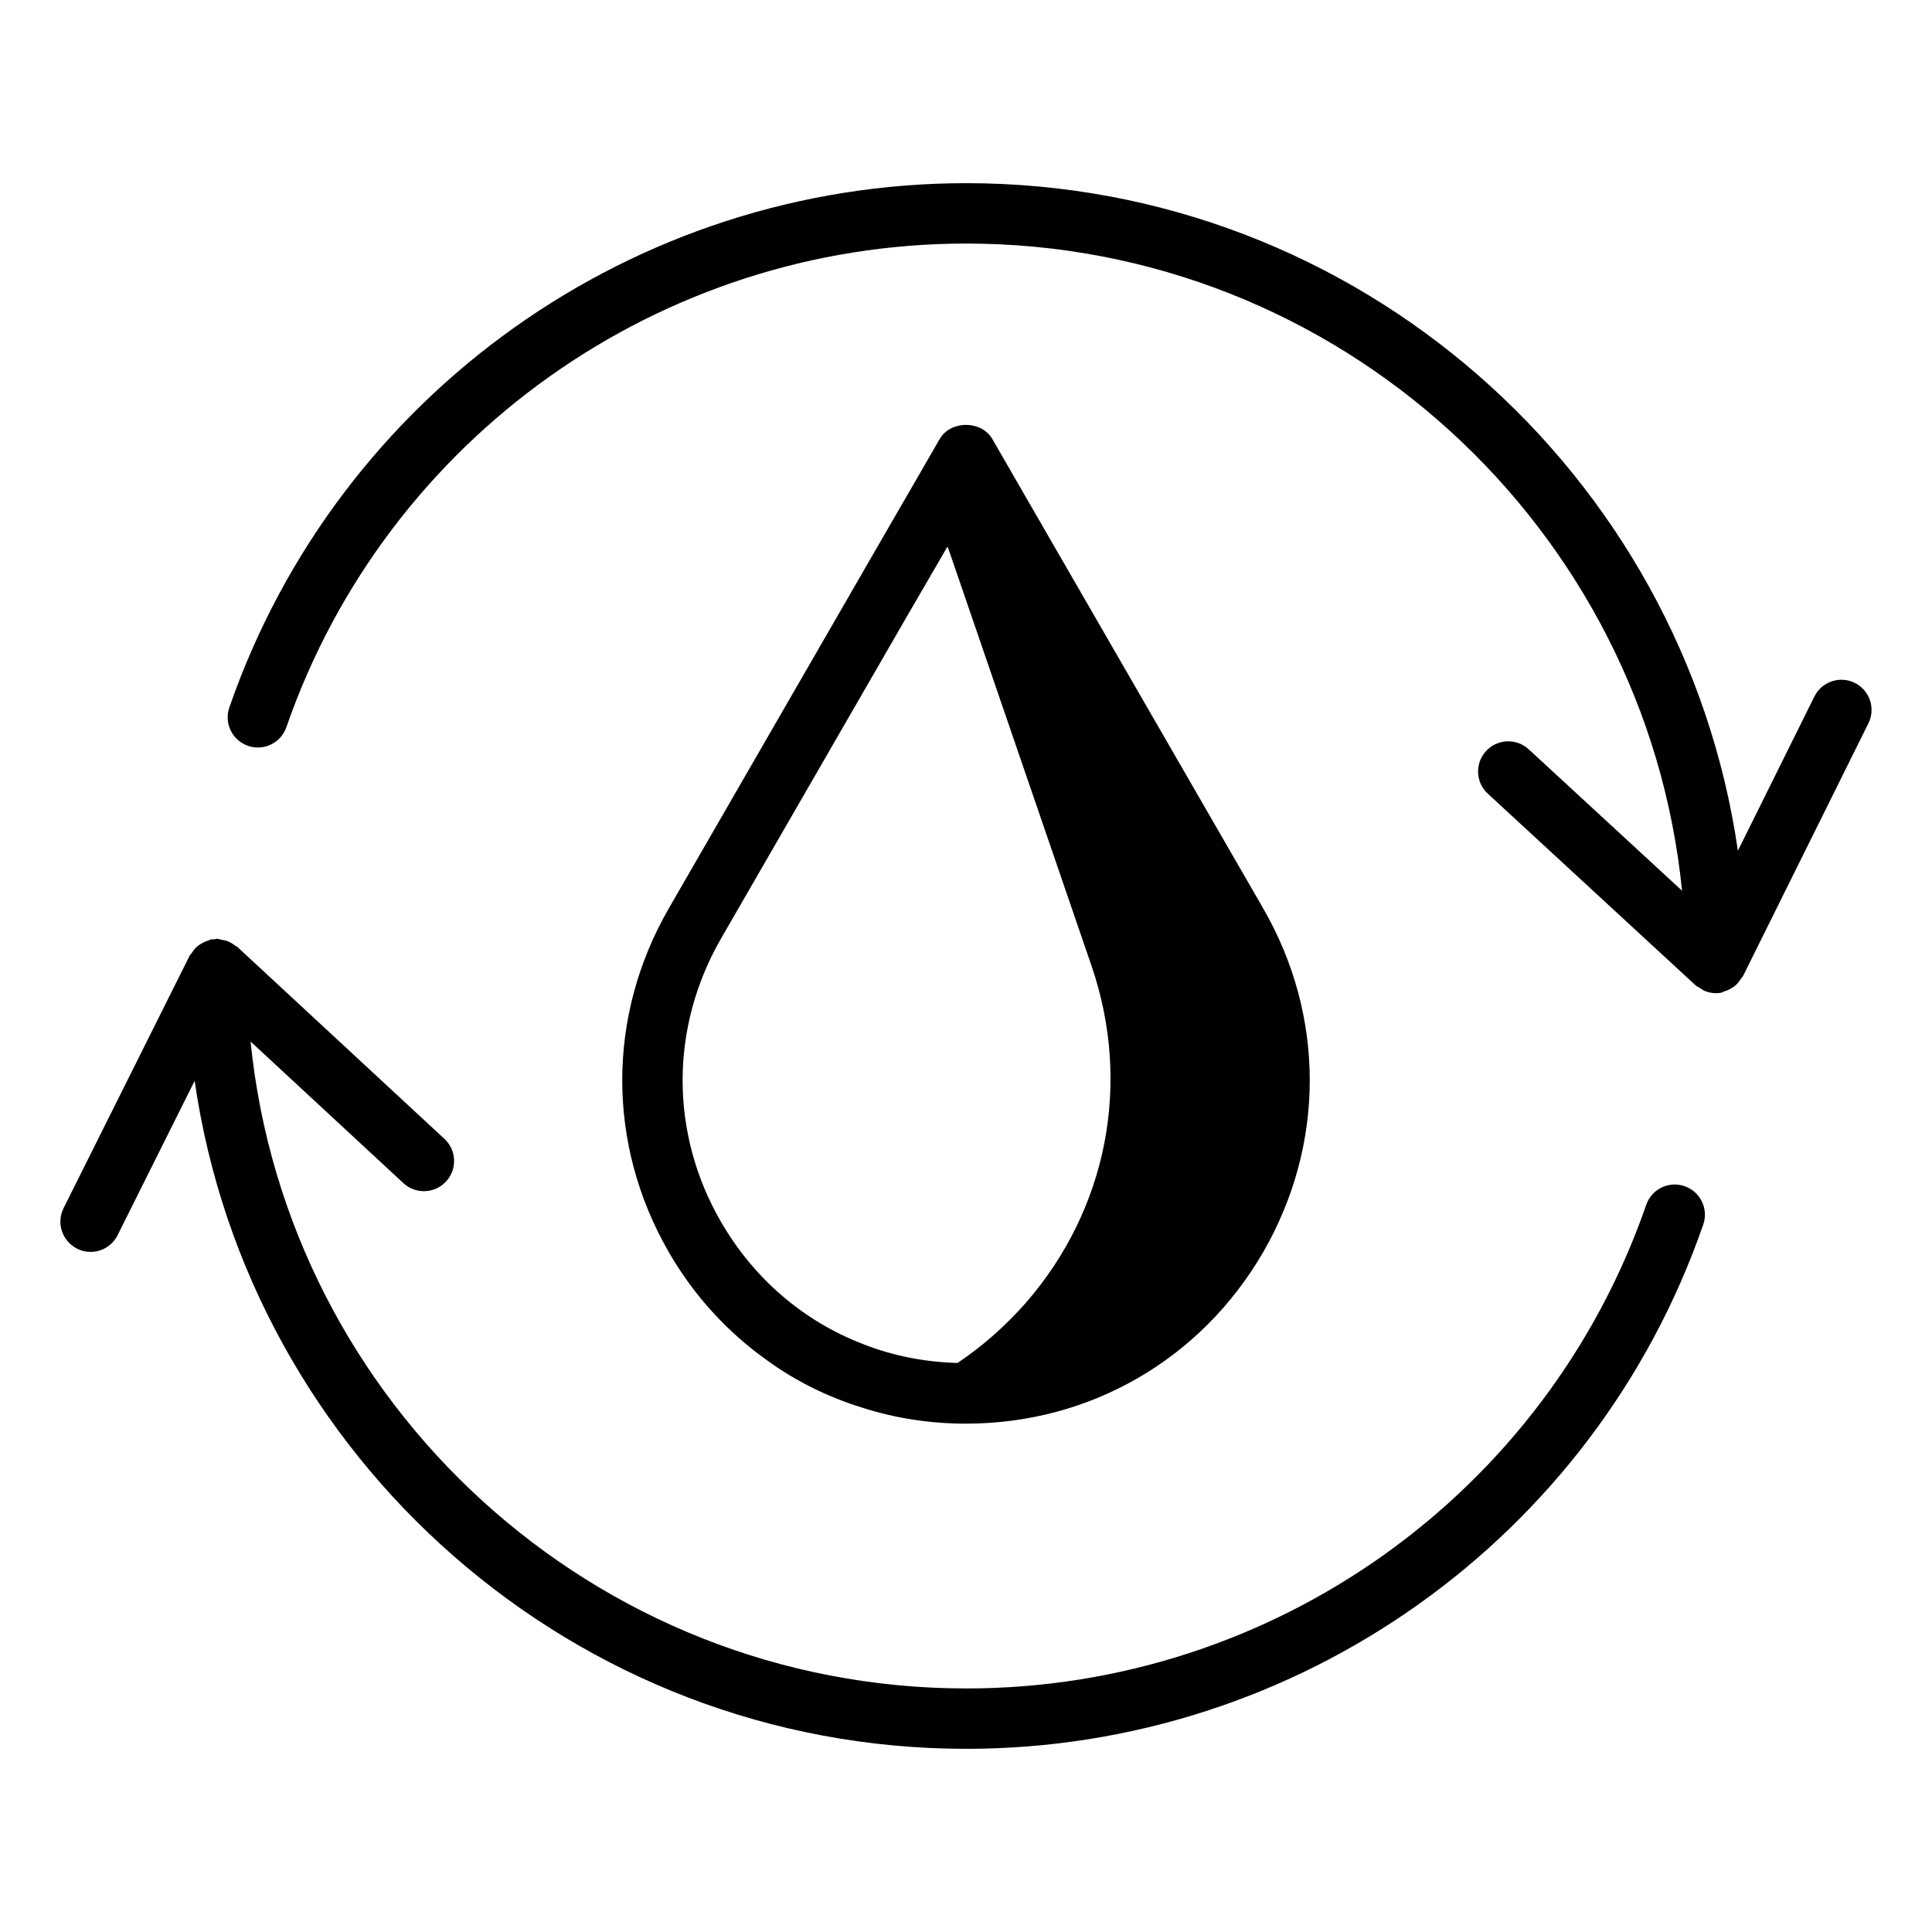
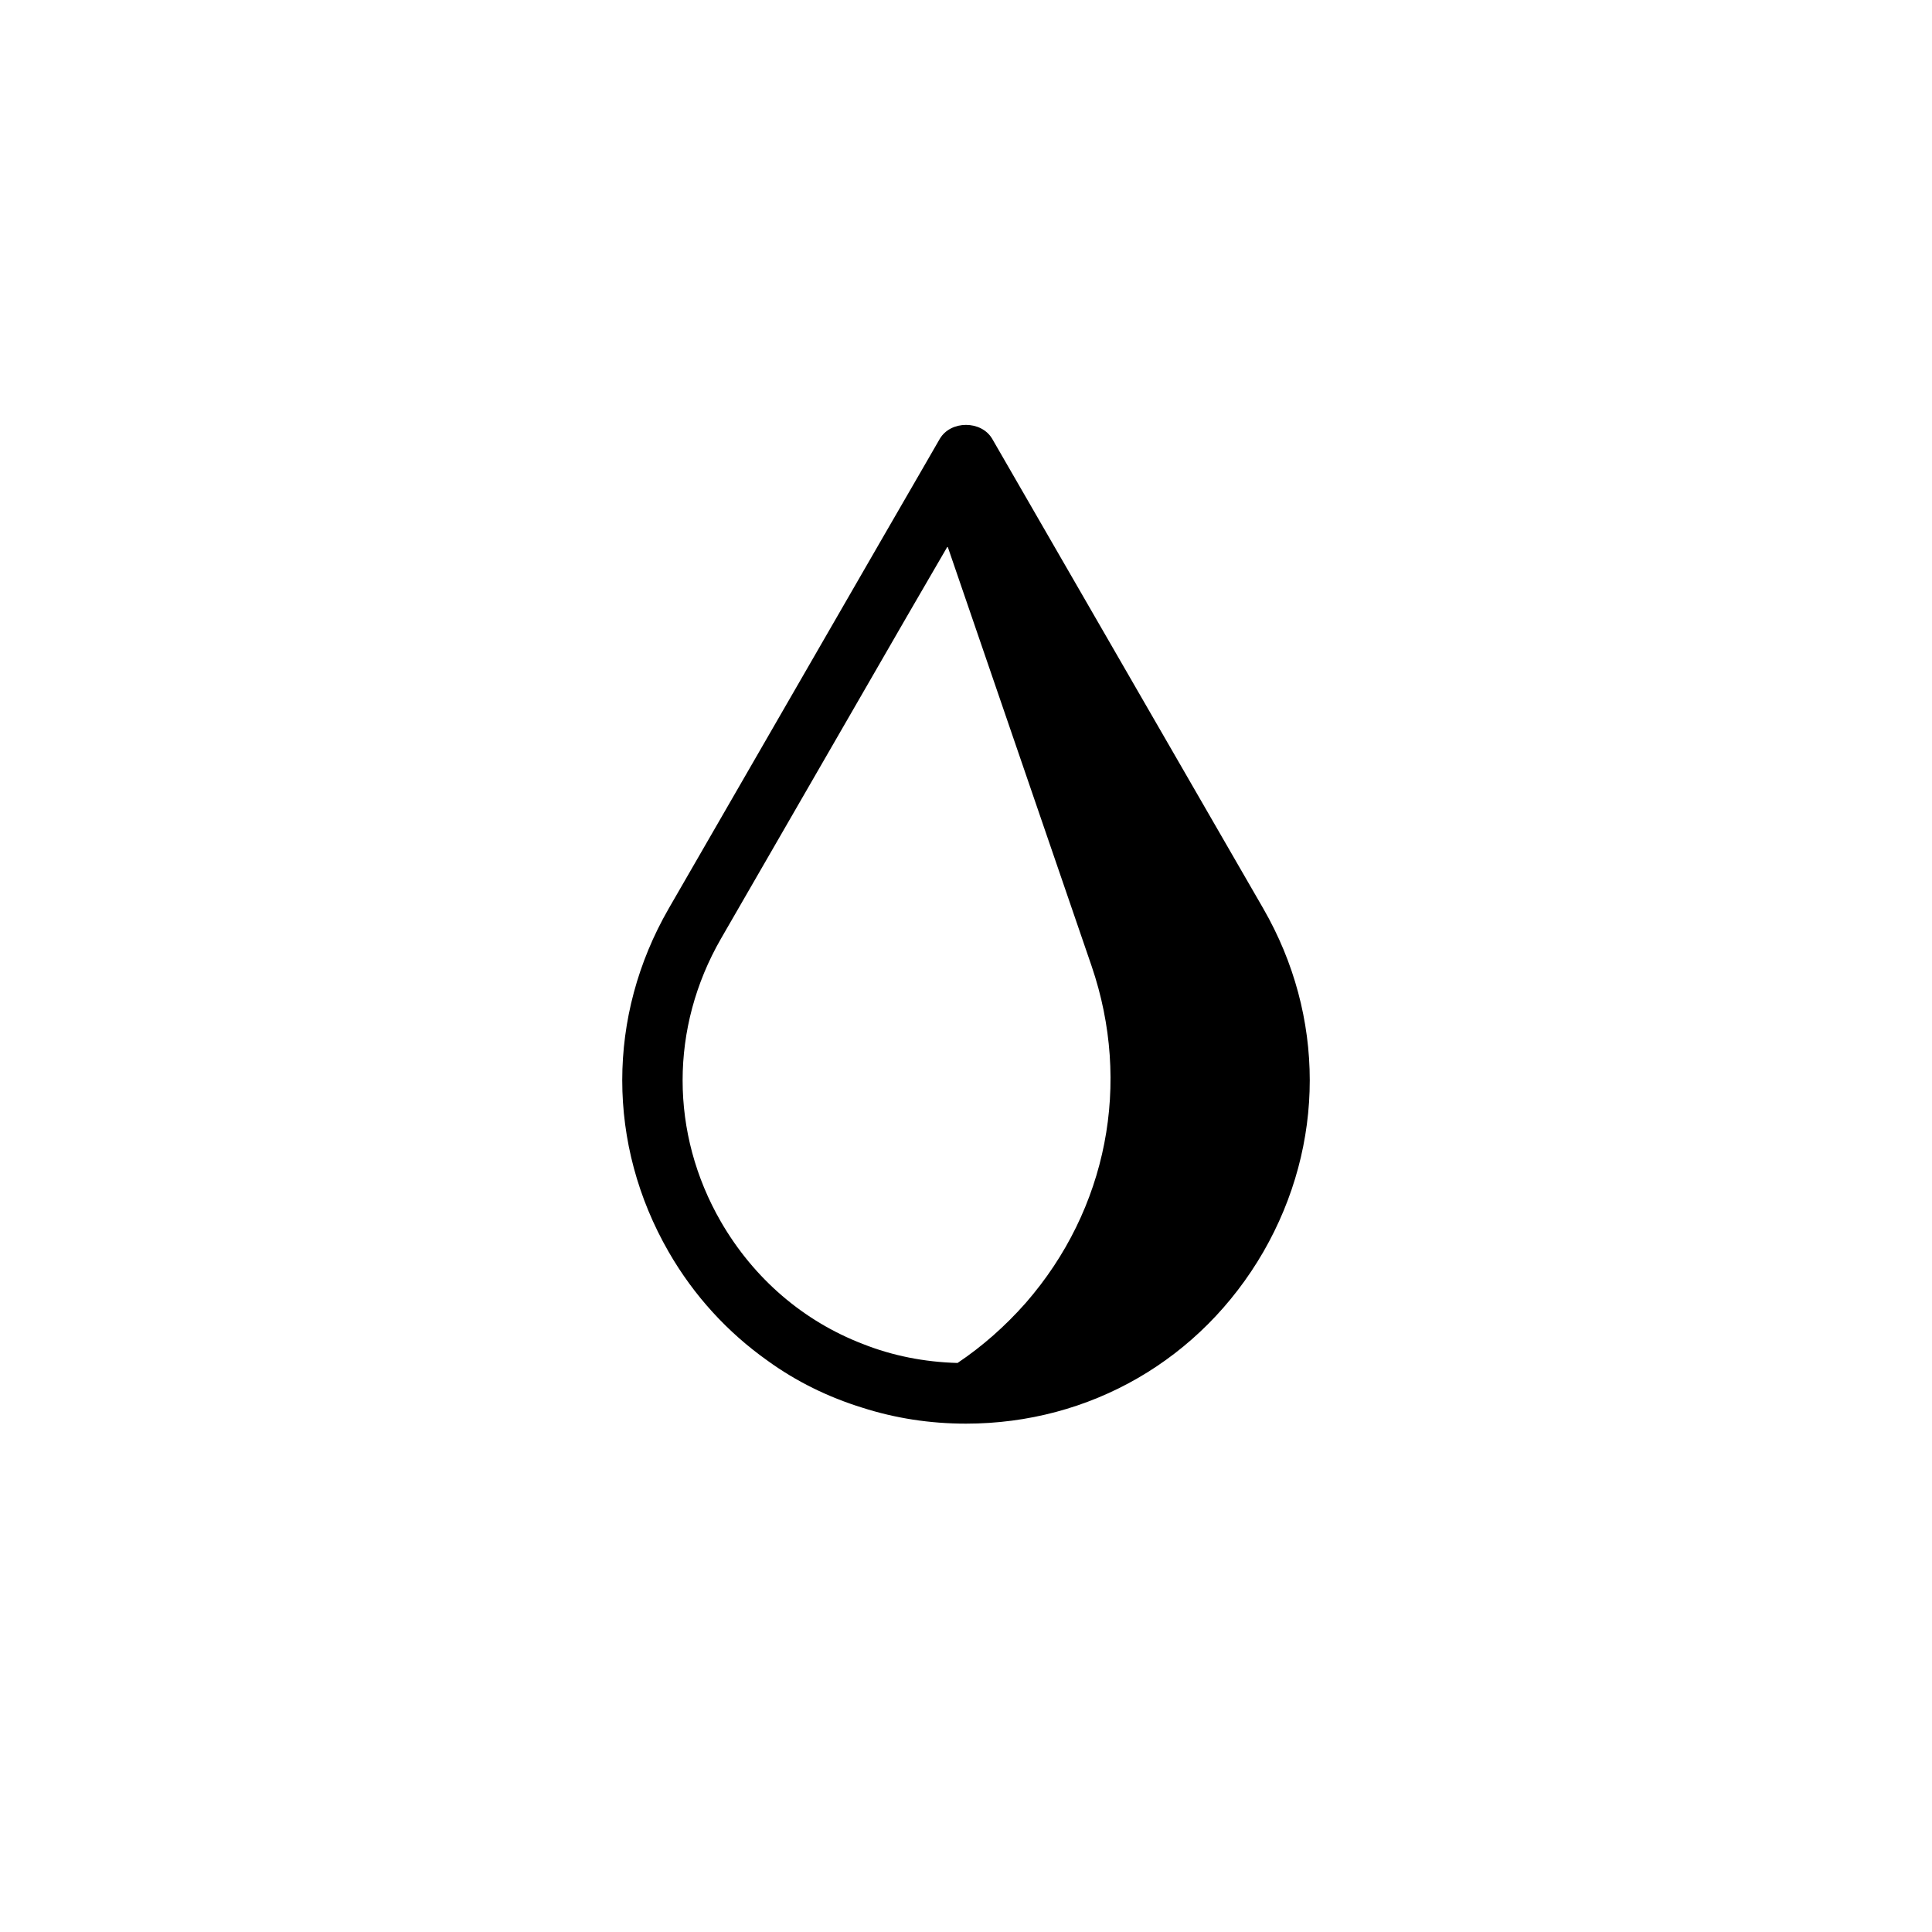
<svg xmlns="http://www.w3.org/2000/svg" data-name="Layer 1" viewBox="0 0 64 64" id="Layer_1">
-   <path d="m2.554 41.366c.143.072.295.105.445.105.367 0 .721-.203.896-.553l2.553-5.115c1.802 12.495 12.576 22.129 25.563 22.129 11 0 20.811-6.979 24.411-17.366.182-.522-.095-1.091-.617-1.272-.523-.183-1.092.096-1.271.617-3.323 9.583-12.374 16.021-22.522 16.021-12.33 0-22.503-9.413-23.711-21.43l5.062 4.691c.404.375 1.037.351 1.413-.054.375-.405.352-1.038-.054-1.413l-6.862-6.36c-.021-.019-.05-.023-.072-.041-.086-.068-.178-.124-.283-.16-.052-.018-.103-.022-.157-.032-.057-.01-.109-.034-.168-.034-.035 0-.065.017-.1.02-.027.003-.052-.009-.079-.004-.031.006-.055.029-.085.037-.091.025-.172.061-.25.109-.044.027-.086.051-.126.085-.078.066-.139.145-.193.232-.017.028-.047.045-.062.074l-4.179 8.37c-.247.494-.046 1.095.448 1.341z" />
-   <path d="m61.444 22.622c-.494-.246-1.096-.043-1.34.452l-2.534 5.107c-1.808-12.488-12.579-22.113-25.56-22.113-11 0-20.812 6.979-24.413 17.367-.181.522.096 1.091.618 1.272.521.181 1.092-.096 1.271-.617 3.323-9.583 12.374-16.022 22.523-16.022 12.333 0 22.506 9.417 23.711 21.438l-5.079-4.684c-.406-.375-1.038-.349-1.413.057-.374.406-.349 1.039.058 1.413l6.877 6.343c.048.045.109.068.164.102.047.029.088.066.139.087.119.048.245.076.374.076.061 0 .121-.005.182-.017.031-.006.054-.029.084-.037.09-.025.171-.062.249-.11.044-.027.086-.051.125-.085.079-.067.14-.147.195-.236.017-.027.046-.043.06-.072l4.158-8.381c.246-.495.044-1.095-.451-1.34z" />
  <path d="m25.42 45.07c.95.69 2.01 1.21 3.14 1.56 1.09.35 2.24.53 3.44.53 4.11 0 7.79-2.13 9.85-5.69 2.05-3.56 2.05-7.81 0-11.37l-8.98-15.56c-.36-.62-1.38-.62-1.74 0l-.6 1.04-1.33 2.3-7.05 12.22c-2.05 3.56-2.05 7.81 0 11.37.84 1.46 1.96 2.67 3.27 3.6zm-1.54-13.97 6.18-10.71 1.33-2.29 4.77 13.9c1.33 3.89.52 8.06-2.18 11.16-.68.77-1.44 1.44-2.26 1.99-1.1-.03-2.16-.24-3.14-.63-1.95-.75-3.6-2.15-4.7-4.05-1.69-2.93-1.69-6.43 0-9.37z" />
</svg>